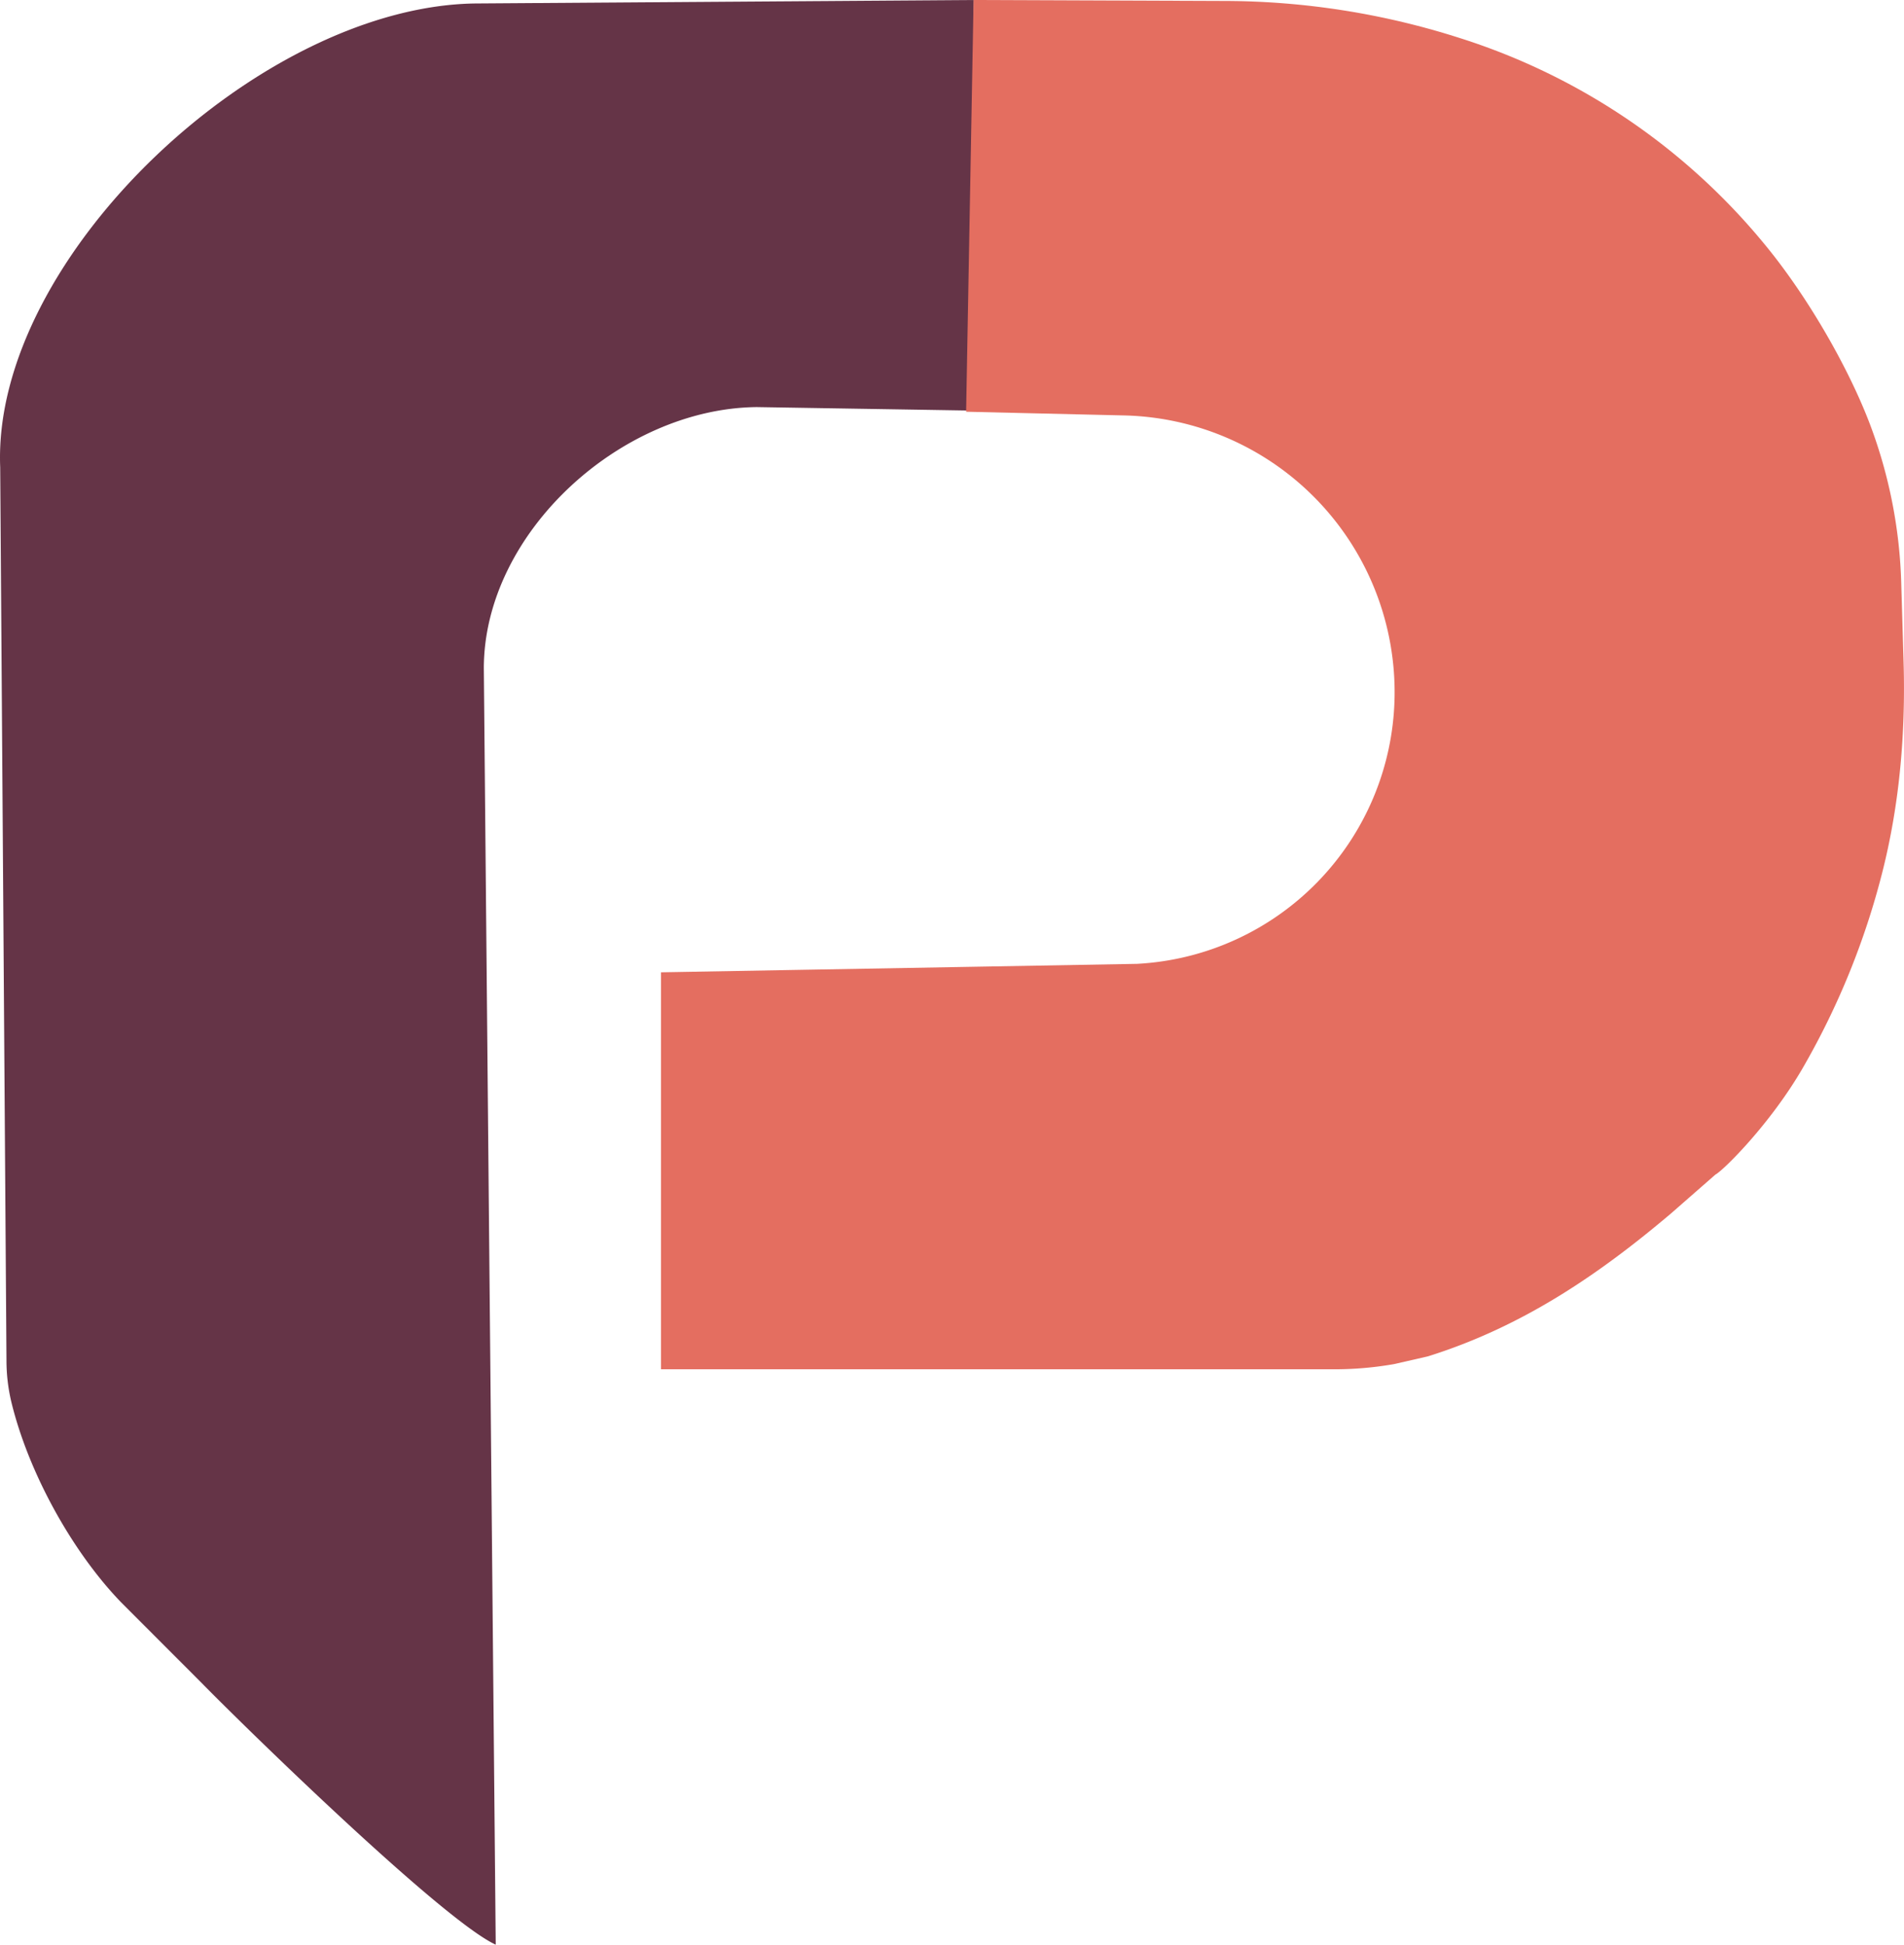
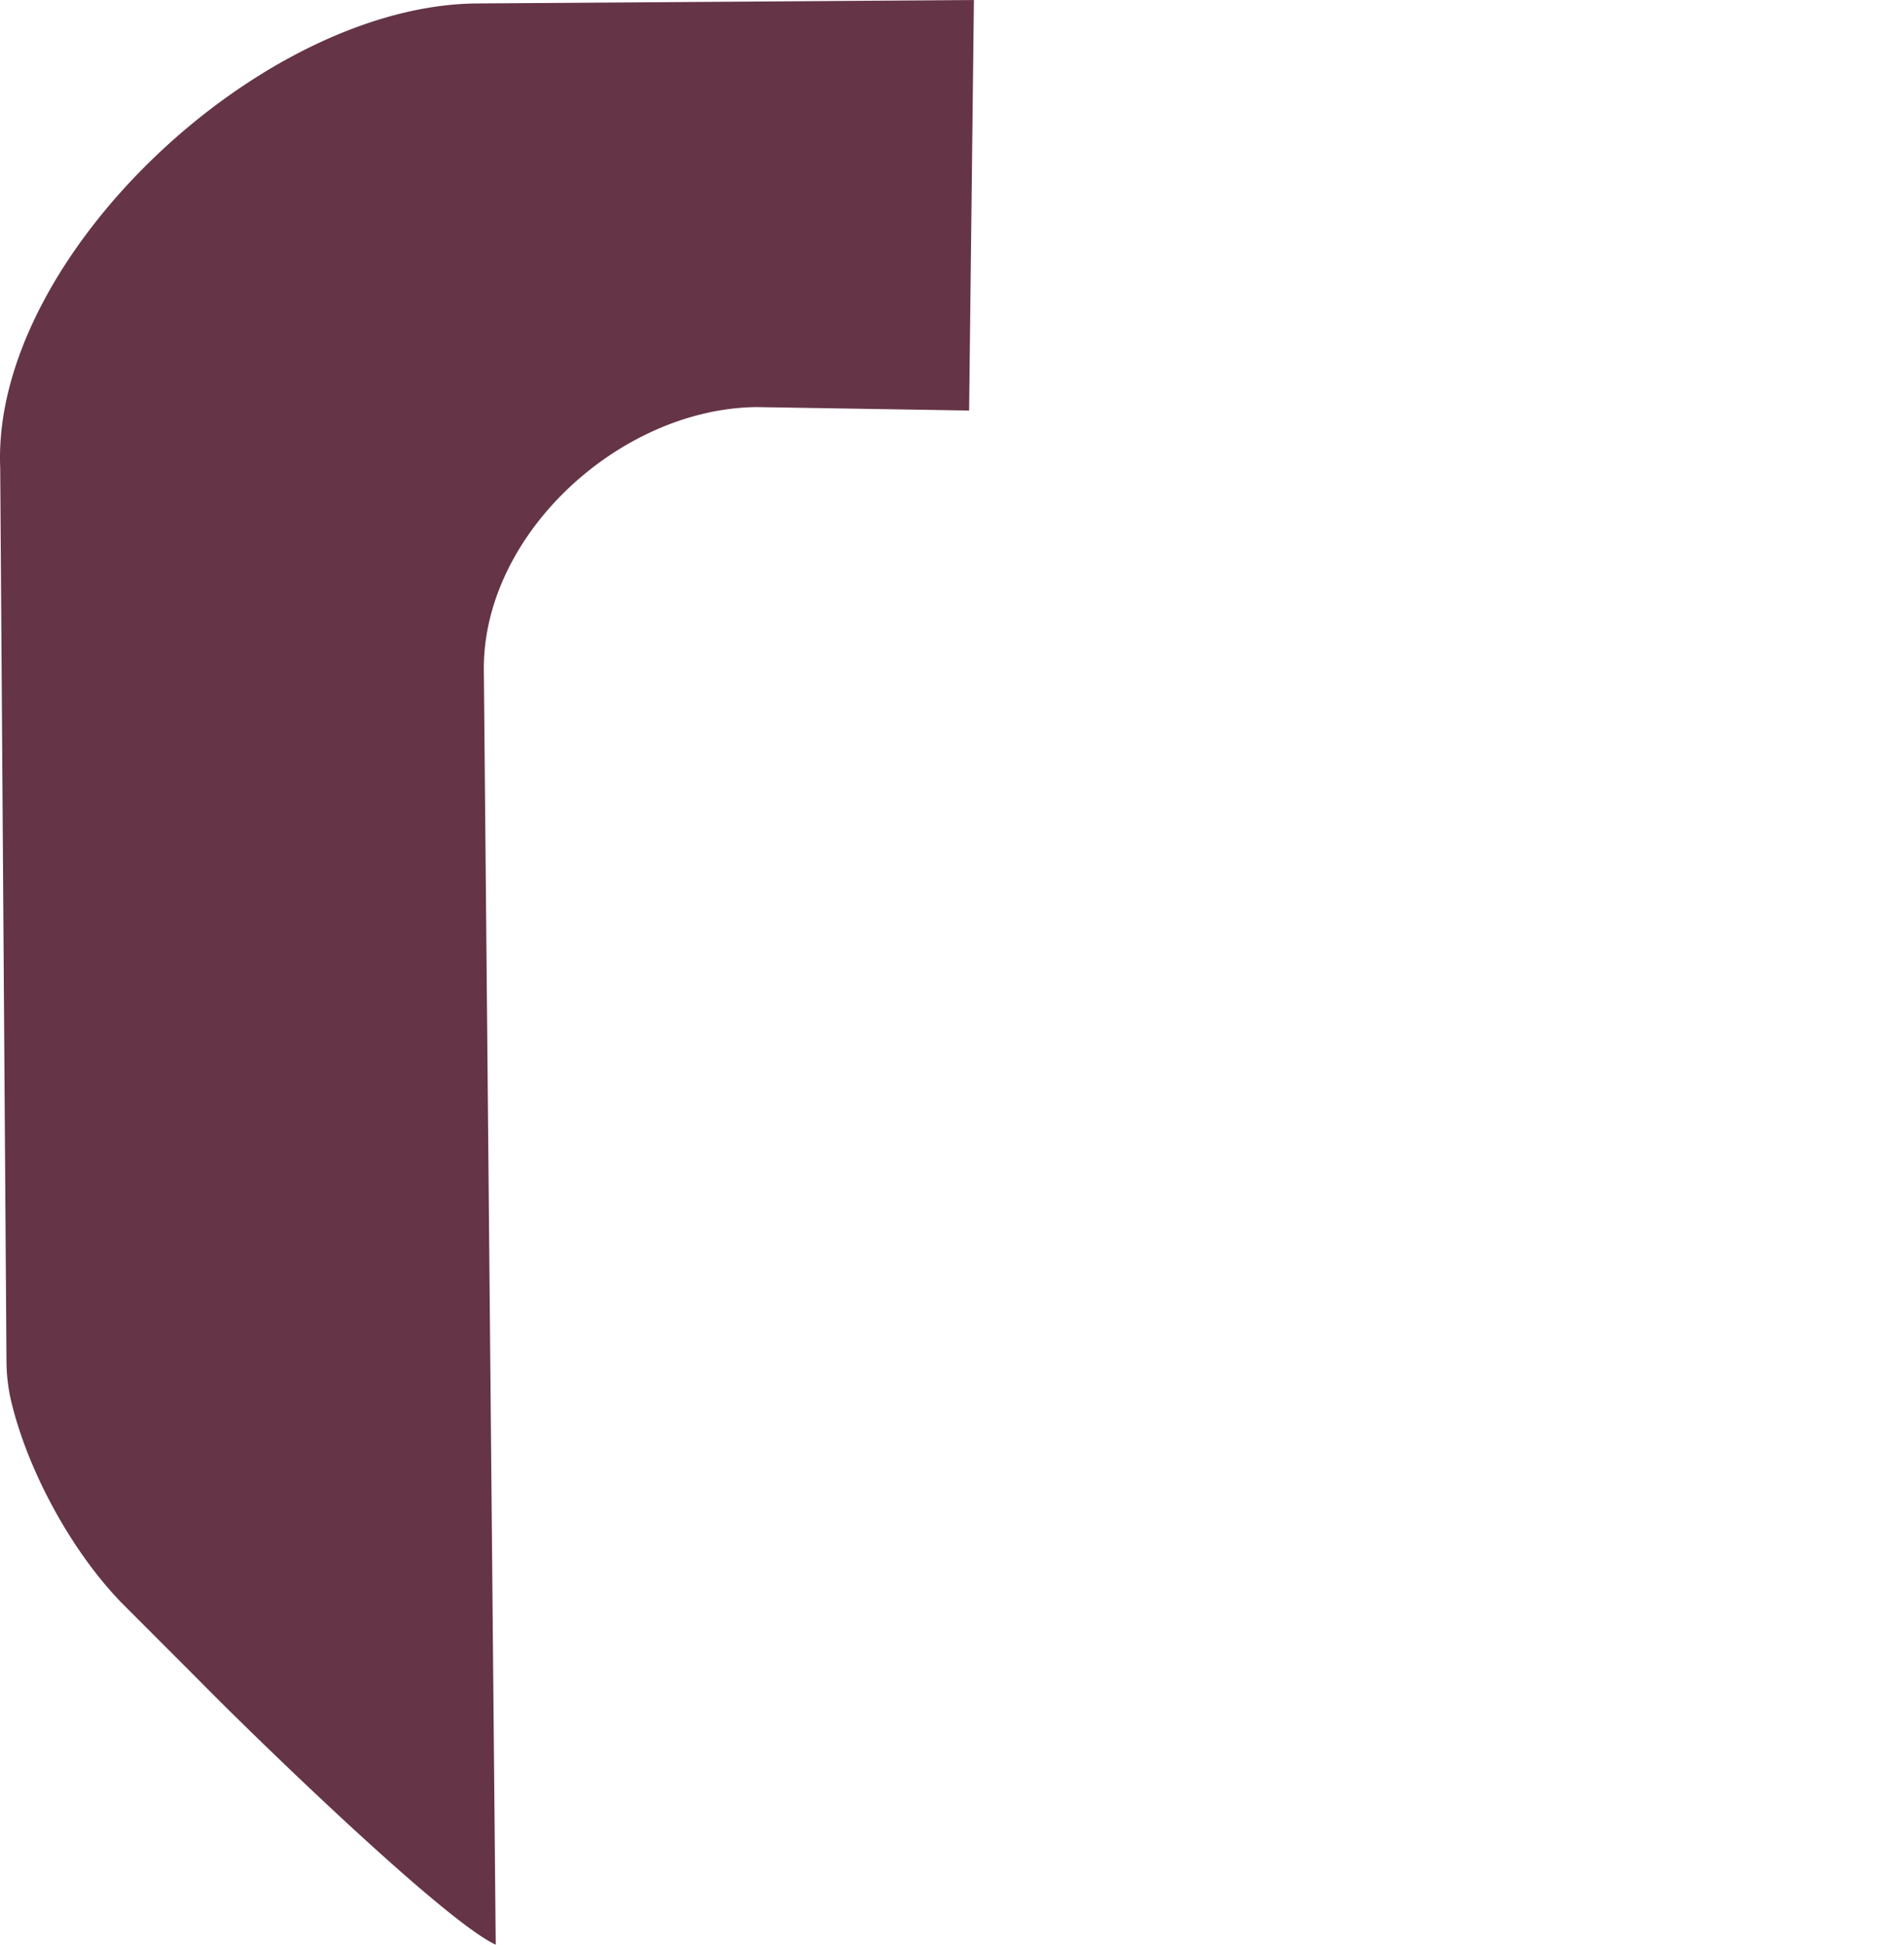
<svg xmlns="http://www.w3.org/2000/svg" viewBox="0 0 553.08 564.93">
  <defs>
    <style>.cls-1{fill:#653447;}.cls-2{fill:#e46e60;}</style>
  </defs>
  <g id="图层_2" data-name="图层 2">
    <path class="cls-1" d="M7.06,136.78C4.56,75.74,83.18,2,146.15,2L289.9,1l-1.39,119.26-61.68-1c-39.38.38-79.19,36.42-79.29,75.8L151,565.93h0c-15.31-7-72.53-62.85-85.4-76L42.14,466.44c-14.27-14.79-26.95-37.82-31.88-58.31a52.36,52.36,0,0,1-1.38-11.9L7.06,136.78" transform="translate(-7 -1)" />
-     <path class="cls-2" d="M289.81,1l73.3.28a225.13,225.13,0,0,1,68.18,10.85h0a187.93,187.93,0,0,1,90,61.94l.54.68c11.43,14.52,22.27,33.58,28.26,49.23a141.88,141.88,0,0,1,9.19,46.53l.68,22.8c.6,20.53-1.13,41.13-6.17,61.05a223.07,223.07,0,0,1-23.1,56.86c-9.42,16.3-23.19,29.89-25.39,31L492.4,353.51c-20.73,17.55-43,32.88-70.64,41.52h0l-9.79,2.24a100.19,100.19,0,0,1-18.78,1.5H199V283.46L337.27,281a79,79,0,0,0,74.82-77h0a80.43,80.43,0,0,0-78.34-82.31l-46.11-1.08" transform="translate(-7 -1)" />
  </g>
</svg>